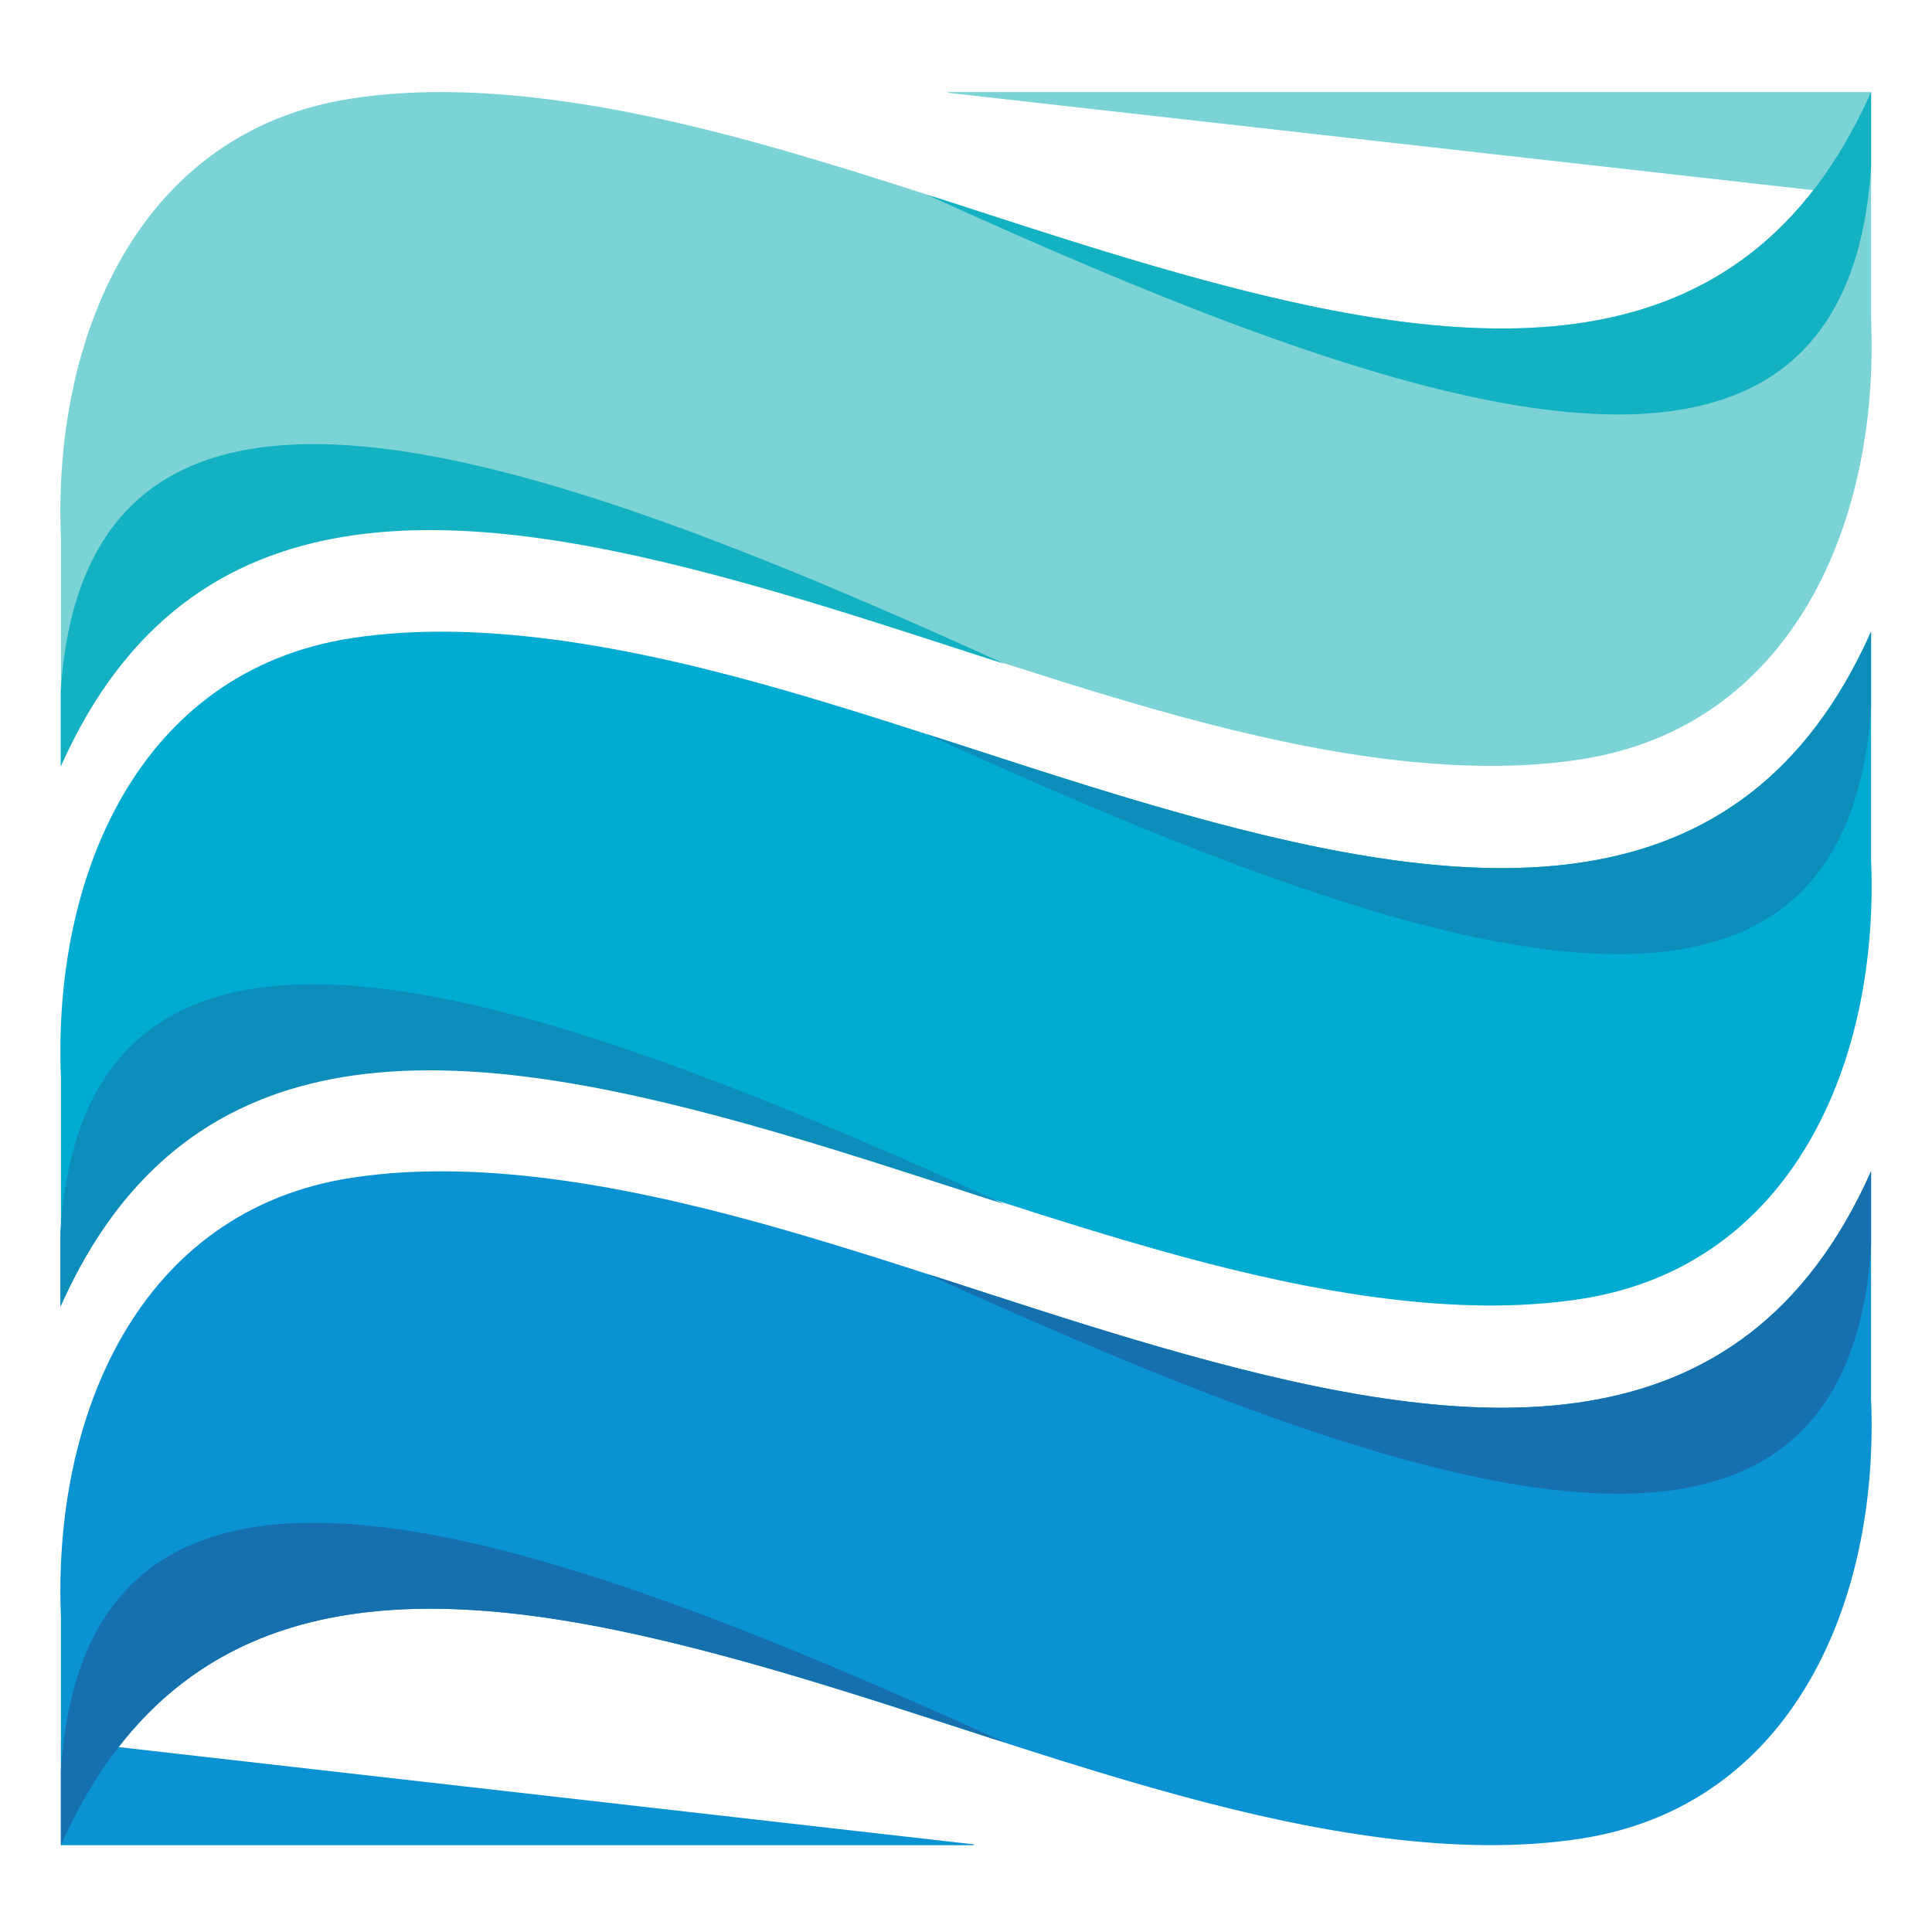
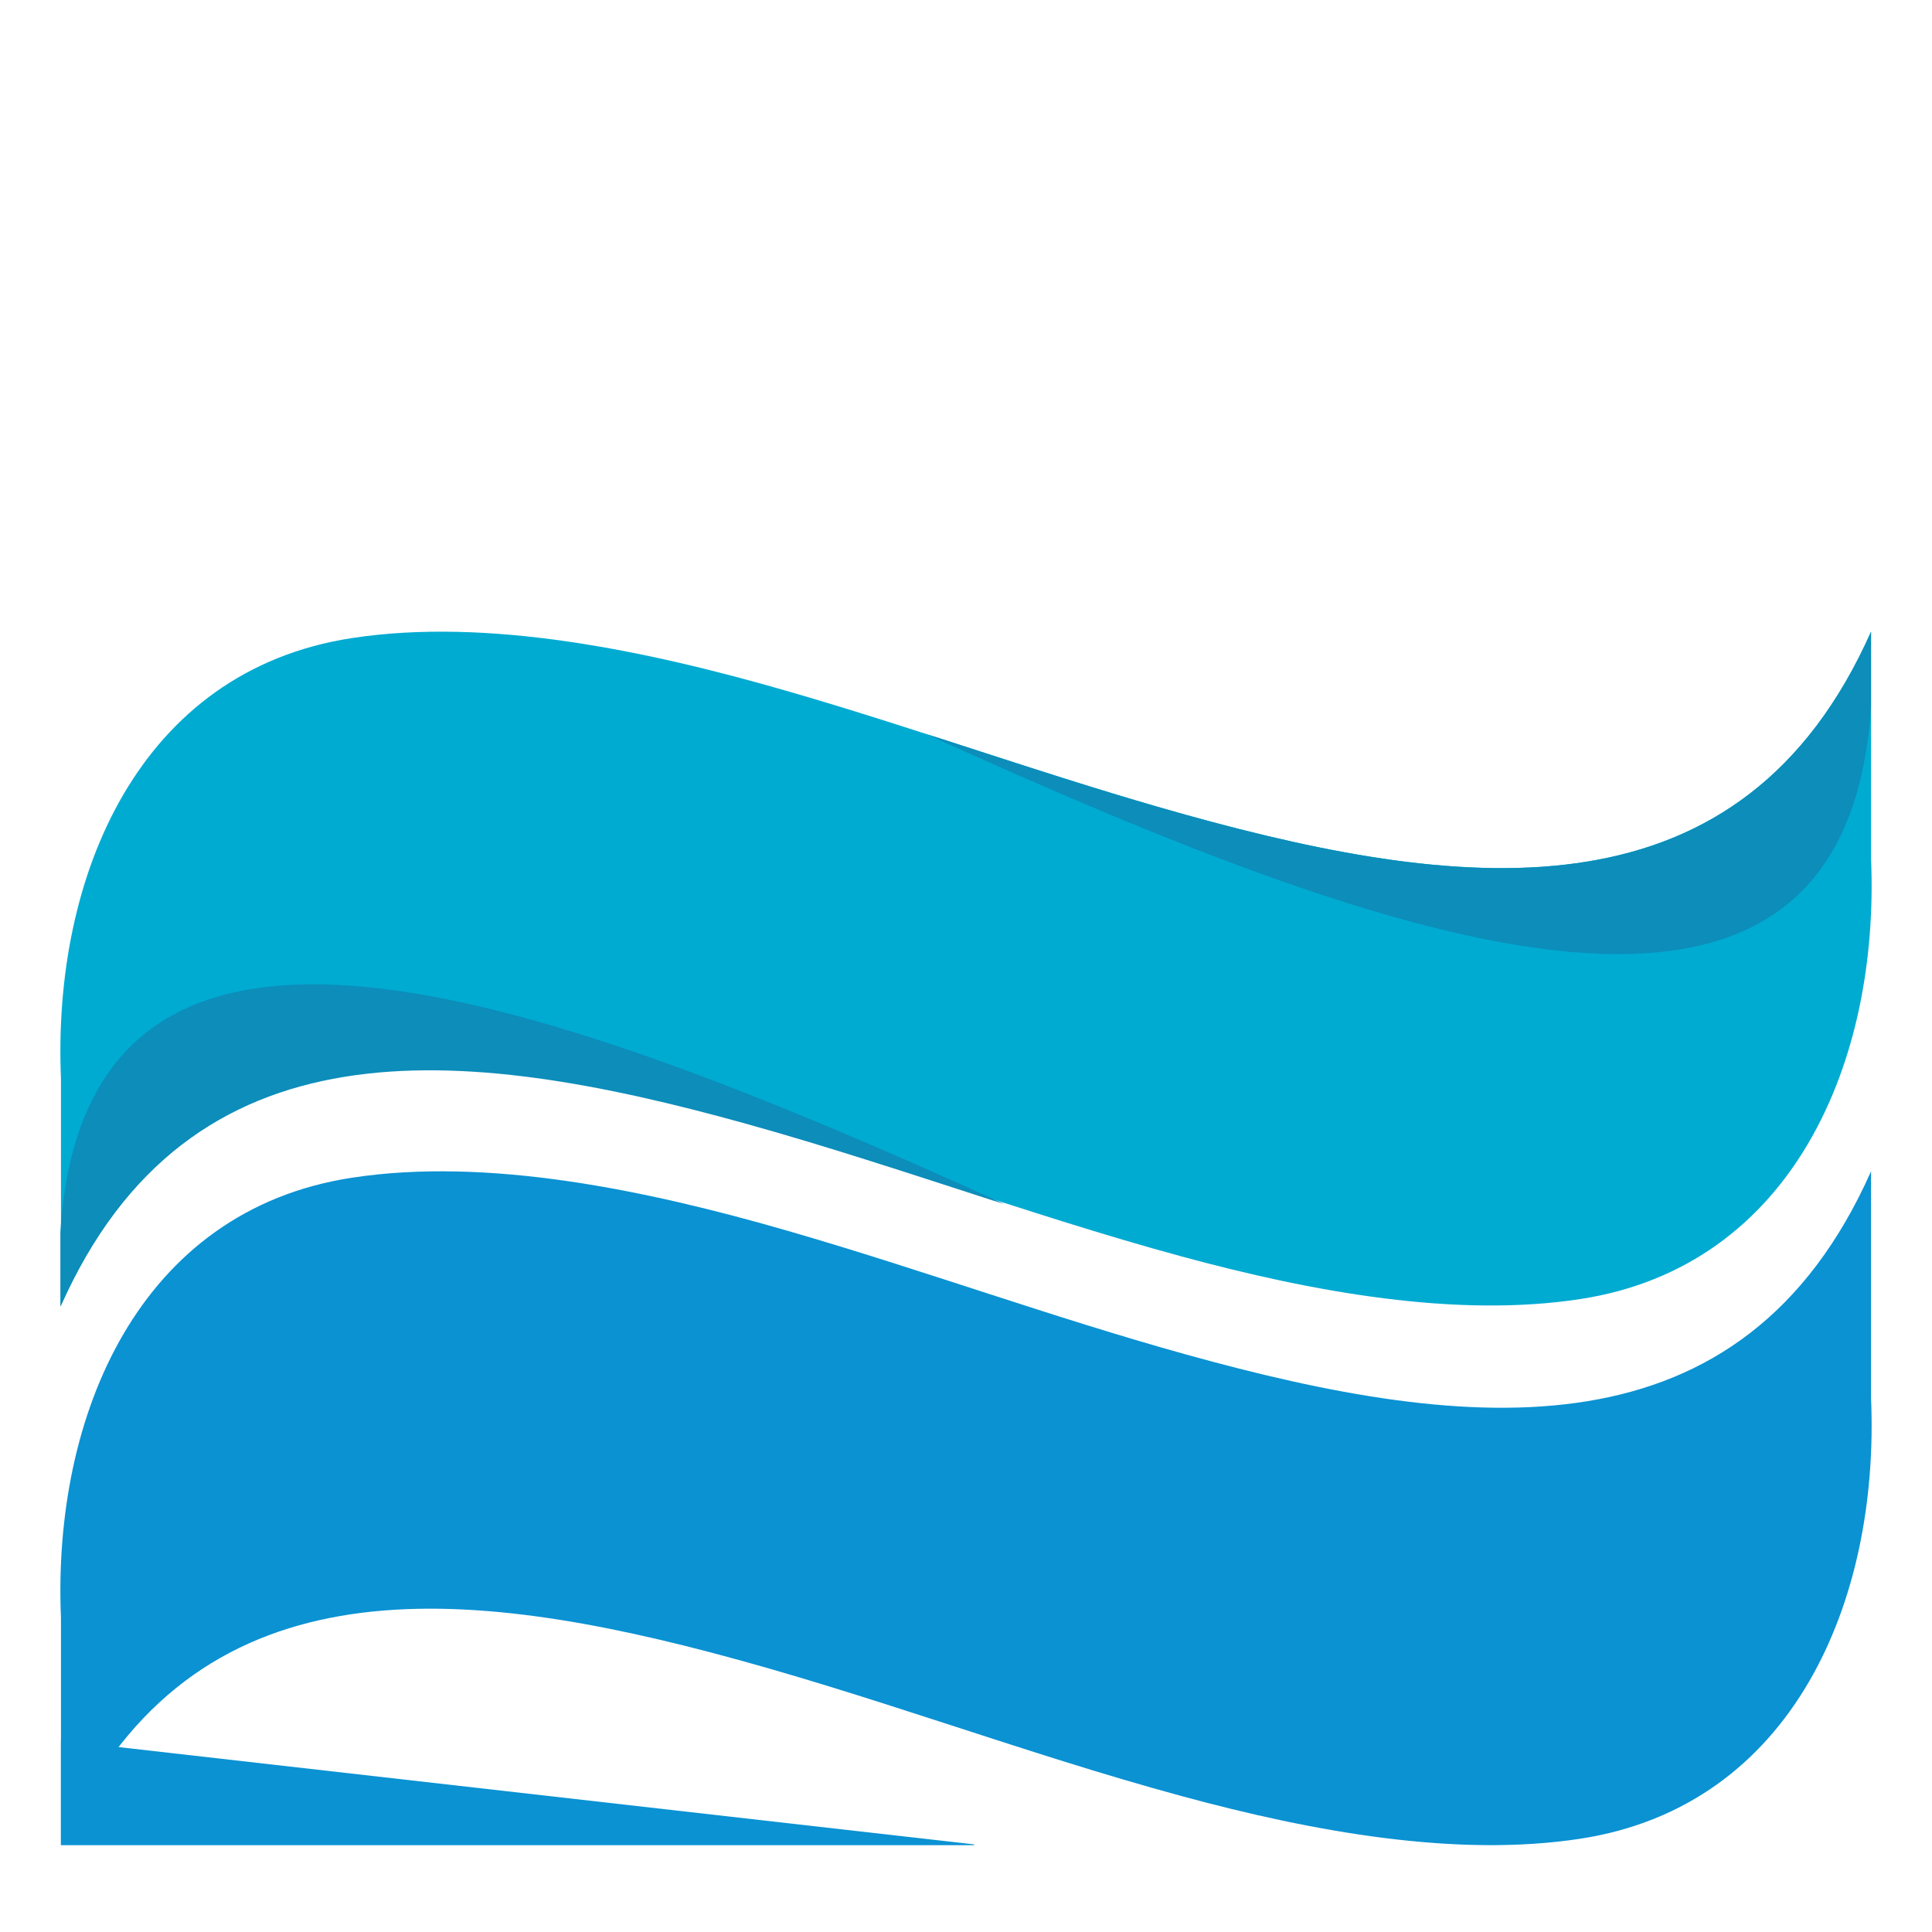
<svg xmlns="http://www.w3.org/2000/svg" viewBox="0 0 512 512">
  <svg fill="none" viewBox="0 0 512 512">
    <path fill="#0A92D3" fill-rule="evenodd" d="m16.148 461.258 241.992 27.528V489H16.148V461.258Z" clip-rule="evenodd" />
-     <path fill="#7BD3D5" fill-rule="evenodd" d="M495.848 52.13 251.296 24.602v-.208h244.552V52.13Z" clip-rule="evenodd" />
-     <path fill="#7BD3D5" d="M188.117 151.834c-72.159-18.914-139.318-22.295-171.962 51.135v-60.226C13.883 89.185 36.793 34.774 93.195 26.106c36.006-5.537 78.097 3.229 115.737 14.115 35.373 10.228 69.676 22.792 105.26 32.685 75.784 21.08 147.557 28.199 181.656-48.511V84.62c2.272 53.554-20.638 107.964-77.032 116.638-32.831 5.045-70.71-1.791-105.664-11.288-42.055-11.421-82.687-27.042-125.035-38.136Z" />
-     <path fill="#13B1C1" d="M248.557 52.5c21.762 7.03 43.452 14.24 65.636 20.407 75.784 21.08 147.557 28.199 181.656-48.511v19.791c-6.803 106.359-124.585 64.476-250.14 7.454l2.848.86ZM263.379 175.04c-21.765-7.032-43.447-14.239-65.634-20.407-75.786-21.082-147.562-28.199-181.661 48.511V183.35c6.8-106.356 124.59-64.476 250.146-7.451l-2.851-.859Z" />
    <path fill="#00ABD2" d="M188.117 294.838c-72.159-18.914-139.318-22.292-171.962 51.138v-60.225c-2.272-53.557 20.638-107.97 77.04-116.643 36.006-5.535 78.097 3.234 115.737 14.12 35.373 10.23 69.676 22.789 105.26 32.685 75.784 21.08 147.557 28.197 181.656-48.511v60.225c2.272 53.554-20.638 107.964-77.032 116.635-32.831 5.048-70.71-1.791-105.664-11.285-42.055-11.424-82.687-27.039-125.035-38.139Z" />
    <path fill="#0C8DBA" d="M248.557 195.505c21.762 7.032 43.452 14.241 65.636 20.408 75.784 21.081 147.557 28.198 181.656-48.51v19.791c-6.803 106.359-124.585 64.476-250.14 7.454l2.848.857ZM263.292 318.199c-21.757-7.026-43.442-14.236-65.628-20.406-75.784-21.078-147.56-28.194-181.662 48.511V326.51c6.803-106.353 124.594-64.476 250.144-7.451l-2.854-.86Z" />
    <path fill="#0A92D3" d="M188.117 437.849c-72.159-18.913-139.318-22.294-171.962 51.128v-60.218c-2.272-53.559 20.638-107.969 77.04-116.64 36.006-5.537 78.097 3.229 115.737 14.115 35.373 10.231 69.676 22.792 105.26 32.685 75.784 21.08 147.557 28.199 181.656-48.511v60.225c2.272 53.552-20.638 107.97-77.032 116.643-32.831 5.043-70.71-1.796-105.664-11.293-42.055-11.416-82.687-27.039-125.035-38.134Z" />
-     <path fill="#1770AE" d="M248.557 338.512c21.762 7.032 43.452 14.239 65.636 20.406 75.784 21.08 147.557 28.2 181.656-48.511v19.794c-6.803 106.359-124.585 64.476-250.14 7.451l2.848.86ZM263.44 460.888c-21.757-7.027-43.441-14.234-65.628-20.404C122.025 419.404 50.25 412.29 16.148 489v-19.796c6.805-106.359 124.593-64.476 250.143-7.452l-2.851-.864Z" />
  </svg>
  <style>@media (prefers-color-scheme:light){:root{filter:none}}@media (prefers-color-scheme:dark){:root{filter:none}}</style>
</svg>